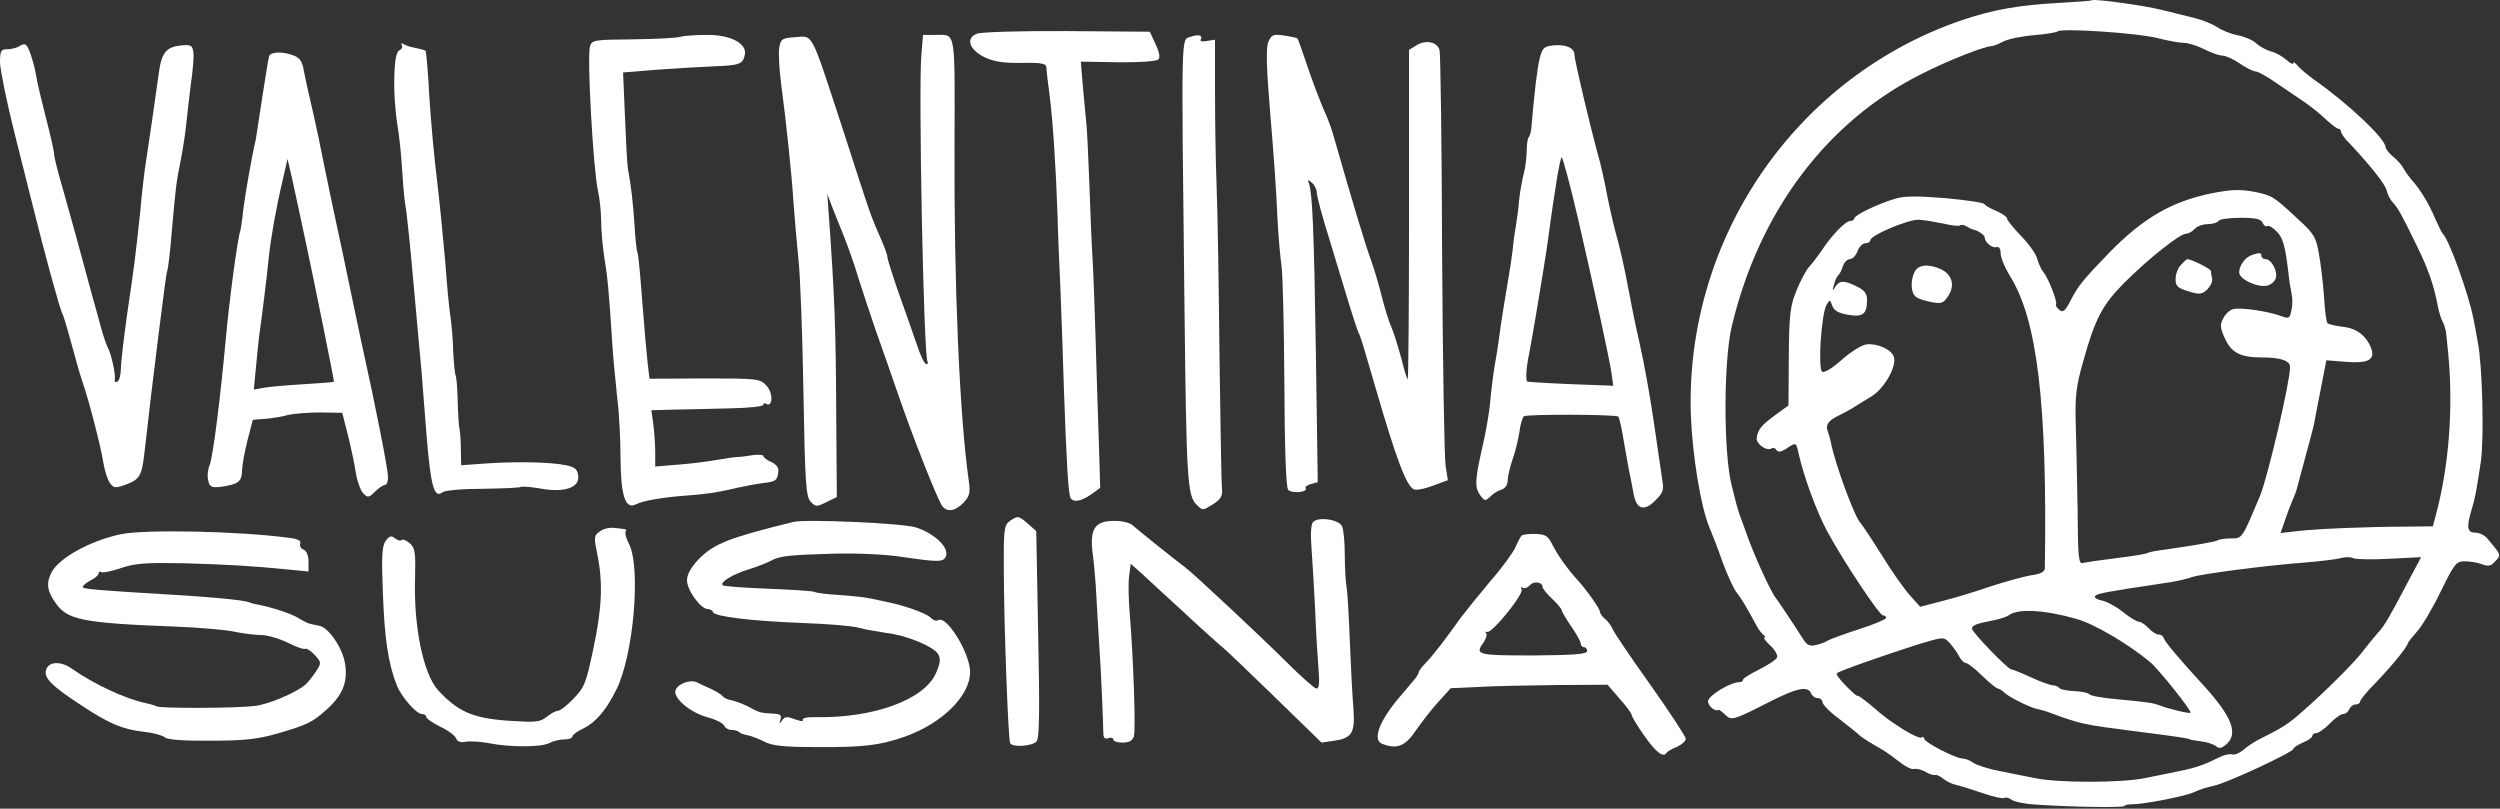
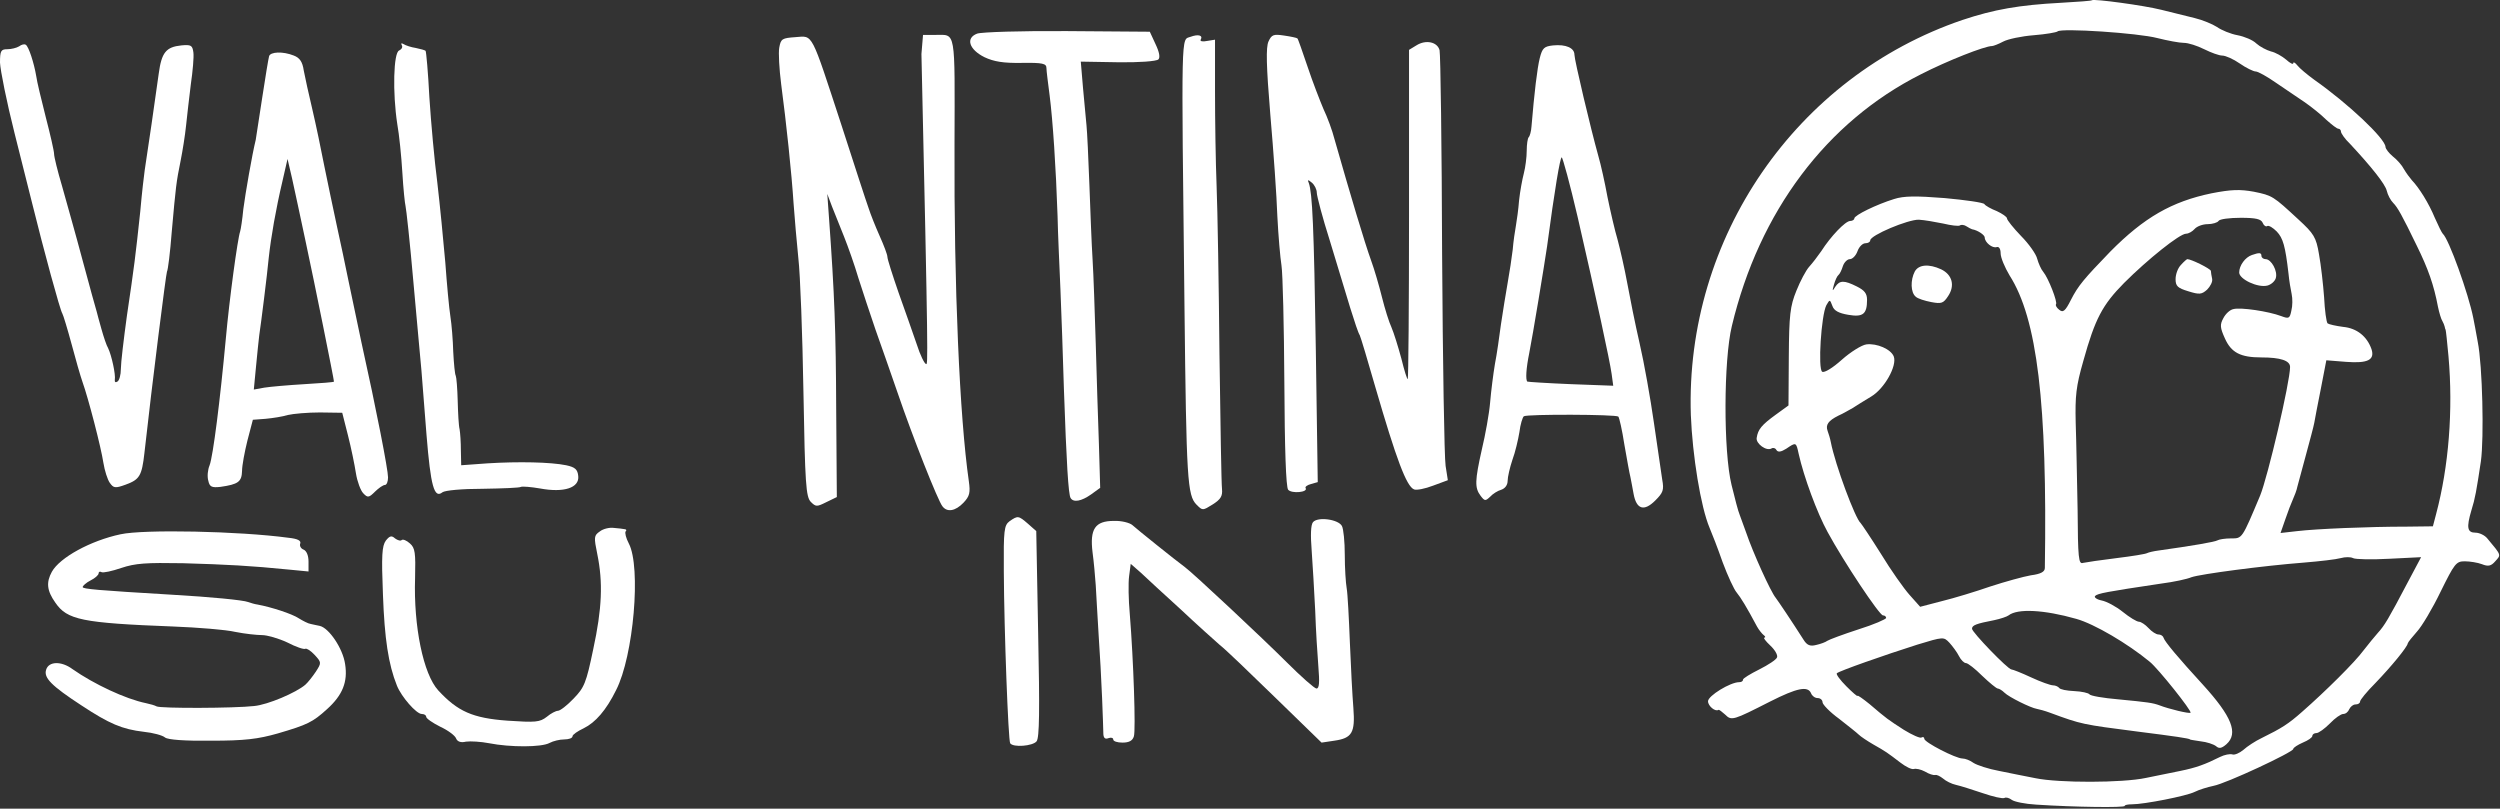
<svg xmlns="http://www.w3.org/2000/svg" width="1048" height="339" viewBox="0 0 1048 339" fill="none">
  <rect x="0" y="0" width="1048" height="339" fill="#333333" stroke="none" />
  <path d="M876.933 0.1C876.8 0.367 870.933 0.767 864 1.167C846.4 2.1 835.867 3.967 822.667 8.367C752.933 32.1 706.4 99.7 708.8 173.967C709.467 190.9 712.933 212.5 716.667 221.3C717.6 223.434 720.133 229.967 722.133 235.7C724.267 241.434 726.933 247.167 728 248.367C729.733 250.5 732.133 254.367 736.533 262.634C737.333 264.1 738.667 265.7 739.333 266.234C740.133 266.767 740.133 267.3 739.6 267.3C739.067 267.3 740.133 268.767 742.133 270.634C744 272.367 745.333 274.634 744.933 275.567C744.667 276.5 741.2 278.767 737.467 280.634C733.733 282.5 730.667 284.367 730.667 284.9C730.667 285.567 730 285.967 729.067 285.967C725.333 285.967 716 291.7 716 293.967C716 295.967 719.067 298.5 720.4 297.567C720.667 297.434 721.867 298.367 723.2 299.567C725.867 302.234 726.533 301.967 742 294.1C753.333 288.367 757.867 287.434 759.2 290.634C759.6 291.7 760.8 292.634 762 292.634C763.067 292.634 764 293.434 764 294.367C764 295.3 767.067 298.5 770.933 301.3C774.667 304.234 778.4 307.167 779.2 307.967C780 308.767 782.8 310.634 785.333 312.1C790.533 315.034 791.067 315.434 796.667 319.7C798.933 321.434 801.333 322.634 802.267 322.367C803.2 322.1 805.2 322.5 806.933 323.434C808.667 324.5 810.533 325.034 811.2 324.9C811.867 324.634 813.333 325.434 814.533 326.367C815.733 327.434 818.133 328.634 820 329.034C821.867 329.434 826.8 331.034 831.2 332.5C835.467 333.967 839.467 334.9 840.267 334.5C840.933 334.1 842.267 334.5 843.333 335.3C844.4 336.1 848.933 337.034 853.6 337.3C869.867 338.367 890.667 338.634 890.667 337.834C890.667 337.434 892 337.167 893.733 337.167C898.8 337.167 916.533 333.7 920 331.967C921.867 331.034 925.333 329.967 927.867 329.434C933.067 328.5 961.333 315.3 961.333 313.967C961.333 313.434 963.2 312.234 965.333 311.3C967.6 310.367 969.333 309.167 969.333 308.5C969.333 307.834 970.133 307.3 971.067 307.3C972 307.3 974.533 305.434 976.667 303.3C978.8 301.034 981.333 299.3 982.267 299.3C983.333 299.3 984.4 298.367 984.8 297.3C985.333 296.234 986.4 295.3 987.467 295.3C988.533 295.3 989.333 294.767 989.333 294.1C989.333 293.434 992.133 289.967 995.733 286.367C1002.53 279.3 1009.2 271.167 1009.33 269.7C1009.47 269.167 1011.2 267.034 1013.2 264.767C1015.2 262.634 1019.73 255.034 1023.07 248.1C1028.93 236.234 1029.6 235.3 1033.2 235.3C1035.33 235.3 1038.67 235.834 1040.4 236.5C1043.07 237.567 1044.27 237.3 1046 235.3C1048.53 232.5 1048.67 232.9 1042.67 225.7C1041.6 224.367 1039.33 223.3 1037.73 223.3C1034.27 223.3 1033.87 221.167 1036 213.967C1037.6 208.9 1038.13 205.7 1040 193.3C1041.33 183.567 1040.67 153.3 1038.67 143.3C1038 139.3 1037.07 134.767 1036.8 133.3C1034.8 123.167 1026.53 100.1 1024 97.967C1023.6 97.567 1022.13 94.634 1020.67 91.3C1018.13 85.167 1014.13 78.767 1011.07 75.567C1010.13 74.5 1008.67 72.5 1007.73 70.9C1006.93 69.3 1004.8 66.9 1003.07 65.567C1001.47 64.234 1000 62.367 1000 61.567C999.867 58.1 984.533 43.567 970.133 33.434C967.2 31.3 964 28.634 963.067 27.434C962.133 26.234 961.333 25.834 961.333 26.5C961.333 27.167 960 26.5 958.4 25.034C956.667 23.567 953.867 21.967 952 21.567C950.133 21.034 947.333 19.567 945.867 18.234C944.4 16.767 940.8 15.3 938 14.767C935.067 14.234 931.2 12.634 929.333 11.3C927.467 10.1 923.333 8.367 920 7.567C916.667 6.767 910.4 5.167 906 4.1C898.533 2.234 877.733 -0.566 876.933 0.1ZM904.4 15.967C908.667 17.034 913.6 17.967 915.467 17.967C917.333 17.967 921.067 19.167 924 20.634C926.933 22.1 930.267 23.3 931.6 23.3C932.933 23.3 936.267 24.767 938.933 26.634C941.6 28.5 944.667 29.967 945.6 29.967C946.533 29.967 950.4 32.1 954 34.634C957.733 37.167 963.067 40.767 966 42.767C968.933 44.767 973.067 48.1 975.2 50.234C977.467 52.234 979.6 53.967 980.267 53.967C980.8 53.967 981.333 54.5 981.333 55.167C981.333 55.834 982.933 58.234 985.067 60.234C994.133 69.967 999.867 77.167 1000.53 79.967C1000.93 81.7 1002.13 83.967 1003.2 85.034C1005.07 86.9 1006.93 90.234 1013.07 102.9C1017.87 112.634 1020.27 119.434 1022 128.634C1022.53 131.167 1023.33 133.834 1023.87 134.634C1024.27 135.3 1024.67 136.367 1024.8 136.9C1024.93 137.567 1025.07 138.1 1025.2 138.234C1025.33 138.5 1025.87 143.434 1026.4 149.3C1028.4 171.834 1026.53 195.567 1021.2 215.567L1019.87 220.634L1008.93 220.767C992.8 220.767 970.933 221.7 963.067 222.634L956 223.434L958 217.7C959.067 214.5 960.533 210.767 961.2 209.3C961.867 207.834 962.8 205.434 963.067 203.967C963.467 202.5 965.067 196.5 966.667 190.634C968.267 184.767 969.867 178.767 970.133 177.3C970.4 175.834 971.6 169.3 972.933 162.767L975.2 151.034L983.6 151.7C992.533 152.367 995.6 150.9 994.133 146.367C992.267 141.034 988 137.567 982.267 137.034C979.2 136.634 976.267 135.967 975.733 135.567C975.2 135.034 974.533 130.1 974.267 124.634C973.867 119.167 972.933 111.034 972.133 106.634C970.933 99.434 970 97.967 963.467 91.967C952.933 82.234 952.667 81.967 944.8 80.367C938.933 79.3 935.333 79.434 927.067 81.034C910.4 84.5 898.8 91.167 884.667 105.434C873.6 116.9 871.2 119.7 868.133 125.7C865.733 130.5 864.8 131.167 863.2 129.834C862.133 129.034 861.6 127.967 861.867 127.567C862.667 126.767 858.667 116.5 856.533 113.967C855.6 112.9 854.533 110.367 854 108.5C853.6 106.634 850.533 102.234 847.2 98.9C844 95.567 841.333 92.234 841.333 91.567C841.333 90.9 839.333 89.567 837.067 88.5C834.667 87.567 832.267 86.234 831.867 85.567C831.467 84.9 823.867 83.834 815.2 83.034C803.2 82.1 798.133 82.1 794 83.434C786.667 85.7 777.333 90.234 777.333 91.567C777.333 92.1 776.533 92.634 775.6 92.634C773.6 92.634 767.467 99.034 763.467 105.3C762 107.434 759.733 110.367 758.4 111.834C757.067 113.3 754.667 117.834 753.067 121.834C750.4 128.367 750 131.967 749.867 149.567L749.733 169.967L744.4 173.834C738.533 178.1 736.933 179.967 736.4 183.567C736 185.967 740.533 189.3 742.667 187.967C743.333 187.567 744.267 187.834 744.667 188.634C745.333 189.7 746.667 189.434 748.8 188.1C752.933 185.3 752.933 185.3 754 190.234C756.133 199.834 761.733 215.034 766.133 223.034C772.933 235.567 787.867 257.967 789.333 257.967C790.133 257.967 790.667 258.5 790.667 259.034C790.667 259.567 785.467 261.834 779.067 263.834C772.533 265.967 766.8 268.1 766 268.634C765.333 269.167 763.2 269.967 761.333 270.367C758.8 271.034 757.467 270.5 756 268.1C751.067 260.367 745.333 251.834 744.4 250.634C742.267 248.1 734.8 231.567 732 223.3C731.067 220.767 729.867 217.434 729.333 215.967C728.667 214.5 727.2 208.767 725.867 203.3C722.4 189.167 722.533 150.9 726 136.634C737.467 88.634 765.733 51.034 805.2 31.167C816.4 25.434 832 19.3 835.067 19.3C835.6 19.3 837.733 18.5 839.733 17.434C841.733 16.367 847.467 15.167 852.533 14.767C857.6 14.367 862.133 13.567 862.533 13.167C864 11.7 896.4 13.834 904.4 15.967ZM814.533 93.7C817.867 94.5 821.067 94.9 821.6 94.5C822.133 94.1 823.467 94.234 824.4 94.9C825.2 95.434 826.267 95.967 826.667 96.1C829.067 96.5 832 98.5 832 99.567C832 101.567 835.2 104.234 837.067 103.567C838 103.3 838.667 104.367 838.667 106.234C838.667 107.967 840.4 112.1 842.4 115.434C854 133.567 858.267 169.034 857.2 238.1C857.2 239.7 855.467 240.634 851.333 241.167C848.267 241.7 840.533 243.834 834.4 245.834C828.267 247.967 819.067 250.767 814.133 251.967L804.933 254.367L800.533 249.434C798.133 246.767 792.667 239.034 788.533 232.234C784.267 225.434 780.4 219.7 780 219.3C777.733 217.434 769.333 194.9 767.467 185.3C767.2 183.834 766.533 181.7 766.133 180.634C765.2 178.1 766.4 176.367 770.667 174.234C772.533 173.434 775.2 171.834 776.667 171.034C778 170.1 781.6 167.967 784.4 166.234C790 162.9 795.333 153.3 793.867 149.434C792.667 146.367 786.8 143.834 782.4 144.367C780.4 144.634 775.733 147.567 772.133 150.767C768.267 154.234 764.8 156.367 763.867 155.834C762 154.767 763.467 132.1 765.6 127.967C767.067 125.434 767.067 125.434 768.133 128.234C768.8 130.234 770.8 131.3 774.8 131.967C780.933 133.034 782.667 131.7 782.667 125.7C782.667 123.034 781.6 121.7 778.4 120.1C773.067 117.434 771.2 117.434 769.333 120.234C768.133 122.234 768 122.1 768.8 119.3C769.333 117.434 770.133 115.7 770.667 115.3C771.2 114.9 772 113.3 772.533 111.567C773.067 109.967 774.4 108.634 775.467 108.634C776.533 108.634 778 107.167 778.667 105.3C779.333 103.434 780.8 101.967 782 101.967C783.067 101.967 784 101.434 784 100.767C784 98.634 799.867 91.967 804.4 92.1C806.667 92.234 811.333 93.034 814.533 93.7ZM948.533 93.434C948.933 94.5 949.867 95.167 950.4 94.767C951.067 94.367 952.8 95.434 954.4 97.034C957.067 99.834 958 103.167 959.333 114.634C959.6 117.567 960.267 121.434 960.667 123.3C961.067 125.167 961.067 128.234 960.533 130.234C959.867 133.567 959.467 133.7 956.267 132.5C950.933 130.5 939.333 128.767 936.267 129.567C934.8 129.834 932.933 131.567 932 133.434C930.533 136.1 930.667 137.434 932.667 141.834C935.333 147.834 939.2 149.834 948 149.834C956 149.834 960 151.167 960 153.834C960 160.1 950.667 199.834 947.467 207.7C939.733 226.1 940 225.7 935.2 225.7C932.8 225.7 930.267 226.1 929.6 226.5C928.533 227.167 919.2 228.767 904.933 230.767C902.8 231.034 900.667 231.567 900.133 231.834C899.6 232.234 893.733 233.167 887.2 233.967C880.667 234.767 874.4 235.7 873.2 235.967C871.333 236.634 871.067 233.967 870.933 213.7C870.667 201.034 870.4 184.634 870.133 177.3C869.867 165.967 870.267 161.967 873.333 151.3C878.267 133.567 881.333 127.834 890.4 118.634C900.267 108.767 913.733 97.967 916.4 97.967C917.467 97.967 919.067 97.034 920 95.967C920.933 94.9 923.333 93.967 925.467 93.967C927.467 93.967 929.6 93.3 930 92.634C930.4 91.834 934.667 91.3 939.333 91.3C945.733 91.3 947.867 91.834 948.533 93.434ZM1001.6 234.234L1014.93 233.567L1009.33 244.1C1001.2 259.567 999.6 262.234 996.8 265.3C995.467 266.767 992.8 270.1 990.8 272.634C987.2 277.567 974.8 289.834 965.067 298.367C959.333 303.434 956.667 305.167 948 309.434C945.467 310.634 942 312.9 940.4 314.367C938.8 315.7 936.667 316.634 935.733 316.234C934.8 315.967 932.533 316.367 930.667 317.3C924.267 320.5 920.533 321.834 914 323.167C910.4 323.834 903.867 325.3 899.6 326.1C889.733 328.234 862.933 328.234 853.333 326.234C849.333 325.434 842.4 324.1 838 323.167C833.6 322.367 828.8 320.767 827.333 319.834C825.867 318.767 823.867 317.967 822.667 317.967C819.867 317.967 806.667 311.167 806.667 309.7C806.667 309.034 806.133 308.767 805.467 309.167C804.933 309.567 801.6 308.1 798.133 305.967C791.333 301.567 791.067 301.434 783.733 295.167C780.933 292.9 778.667 291.3 778.667 291.7C778.667 292.1 776.533 290.234 774 287.7C771.333 285.034 769.6 282.634 770 282.234C770.933 281.3 789.867 274.634 803.733 270.234C814.667 266.9 814.8 266.9 817.2 269.434C818.533 270.9 820.4 273.434 821.2 275.034C822 276.634 823.333 277.967 824.133 277.967C824.933 277.967 828 280.367 830.933 283.3C834 286.234 836.933 288.634 837.467 288.634C838 288.634 839.333 289.434 840.267 290.367C842.133 292.234 851.333 296.767 853.867 297.167C854.667 297.3 857.2 297.967 859.333 298.767C872.667 303.7 873.067 303.7 895.733 306.634C911.6 308.634 918 309.567 918 309.967C918 310.1 920 310.367 922.533 310.767C925.067 311.034 927.867 311.967 928.933 312.767C930.267 313.967 931.333 313.7 933.333 311.967C938.4 307.434 935.6 300.367 923.467 287.034C913.2 275.834 907.467 269.034 906.933 267.3C906.667 266.5 905.733 265.967 904.8 265.967C903.867 265.967 902 264.767 900.667 263.3C899.333 261.834 897.467 260.634 896.667 260.634C895.733 260.634 892.667 258.767 889.867 256.5C887.067 254.234 883.067 252.1 880.933 251.7C878.933 251.3 877.733 250.367 878.267 249.834C879.333 248.767 882.8 248.1 906 244.634C911.2 243.967 916.8 242.767 918.667 241.967C922.533 240.634 948.667 237.167 965.867 235.834C972.4 235.3 979.333 234.5 981.2 233.967C983.067 233.434 985.467 233.434 986.4 233.967C987.467 234.5 994.267 234.634 1001.6 234.234ZM870.4 259.434C878 261.567 892 269.834 901.2 277.434C904.8 280.367 918.933 298.1 918.267 298.767C917.867 299.3 909.067 297.167 905.333 295.7C902.4 294.634 900.533 294.367 888 293.167C881.733 292.634 876.267 291.7 875.867 291.034C875.467 290.5 872.667 289.834 869.467 289.7C866.4 289.567 863.6 289.034 863.2 288.367C862.8 287.834 861.6 287.3 860.667 287.3C859.6 287.3 855.467 285.834 851.467 283.967C847.467 282.1 843.733 280.634 843.2 280.634C841.733 280.634 826.667 265.034 826.667 263.567C826.667 262.1 828.4 261.434 836 259.967C838.533 259.434 841.333 258.5 842 257.967C845.733 255.034 856.8 255.567 870.4 259.434Z" fill="white" />
  <path d="M802.667 113.834C800.8 117.434 800.933 122.634 803.067 124.367C803.867 125.167 806.8 126.101 809.6 126.634C813.867 127.434 814.667 127.167 816.667 124.101C819.6 119.701 818.4 115.167 813.733 112.901C808.533 110.501 804.267 110.901 802.667 113.834Z" fill="white" />
  <path d="M944 106.9C941.2 107.834 938.667 111.3 938.667 114.234C938.667 117.034 946.533 120.767 950.533 119.7C952 119.3 953.6 117.967 954 116.634C954.933 113.7 952.133 108.634 949.733 108.634C948.8 108.634 948 107.967 948 107.3C948 105.834 947.067 105.834 944 106.9Z" fill="white" />
  <path d="M914.267 111.034C912.933 112.367 912 115.034 912 117.034C912 119.967 912.933 120.767 917.333 122.1C922 123.567 922.933 123.434 925.2 121.434C926.533 120.1 927.6 118.1 927.333 116.9C927.067 115.7 926.8 114.1 926.8 113.567C926.667 112.634 918.533 108.634 916.933 108.634C916.667 108.634 915.467 109.7 914.267 111.034Z" fill="white" />
  <path d="M409.6 14.1C404.667 15.967 406.267 20.767 412.667 23.967C416.667 25.834 420.533 26.5 428.4 26.367C437.067 26.234 438.667 26.634 438.667 28.5C438.667 29.7 439.333 34.767 440 39.967C441.333 50.367 442.667 70.367 443.333 90.634C443.467 97.967 444.133 111.7 444.533 121.3C444.933 130.767 445.6 149.7 446 163.3C447.067 194.1 447.867 207.3 448.8 208.767C450 210.767 453.333 210.1 457.333 207.3L461.2 204.5L460.667 186.234C460.267 176.234 459.733 157.167 459.333 143.967C458.933 130.767 458.4 114.9 458 108.634C457.6 102.367 457.067 88.234 456.667 77.3C456.267 66.234 455.733 55.167 455.467 52.634C455.2 50.1 454.533 43.034 454 36.9L453.067 25.834L468.667 26.1C477.333 26.234 484.8 25.7 485.6 24.9C486.4 24.1 486 21.834 484.4 18.5L482 13.3L447.333 13.034C428.267 12.9 411.333 13.434 409.6 14.1Z" fill="white" />
-   <path d="M285.2 15.434C283.467 15.967 274.4 16.367 265.067 16.5C249.2 16.634 248.133 16.767 247.333 19.434C246 23.434 248.667 71.034 250.667 79.967C251.333 82.9 252 88.634 252 92.634C252 96.634 252.667 103.567 253.333 107.967C254.667 115.967 255.2 121.167 256.667 143.967C257.067 150.5 258.133 161.034 258.8 167.3C259.6 173.567 260.133 184.9 260.133 192.5C260.267 207.7 262.133 213.7 266.533 211.434C269.333 209.967 277.6 208.5 286.667 207.834C295.6 207.167 300.667 206.5 308.933 204.5C312.534 203.7 317.467 202.767 320 202.5C325.334 201.834 325.733 201.434 326.267 197.967C326.534 196.1 325.6 194.767 323.334 193.7C321.467 192.9 320 191.7 320 191.167C320 190.634 318 190.5 315.733 190.767C313.333 191.167 310.4 191.567 309.333 191.567C308.267 191.567 304.4 192.1 300.667 192.767C297.067 193.434 289.6 194.367 284.4 194.767L274.667 195.567V189.567C274.667 186.367 274.267 181.034 273.867 177.834L273.067 171.967L282.8 171.7C288.267 171.567 298.8 171.434 306.4 171.167C313.867 171.034 320 170.367 320 169.7C320 169.034 320.534 168.767 321.2 169.3C324 170.9 324.133 164.634 321.334 161.7C318.667 158.767 317.733 158.634 295.333 158.634L272.267 158.767L271.467 151.967C271.067 148.367 270 136.634 269.2 125.967C268.4 115.434 267.6 106.367 267.2 105.834C266.933 105.3 266.267 100.1 266 94.367C265.333 85.034 264.667 78.234 263.2 70.634C262.933 69.167 262.4 59.567 262 49.167L261.2 30.367L274.267 29.3C281.467 28.767 292.4 28.1 298.534 27.834C310.267 27.434 311.467 26.9 312.267 22.767C313.067 18.234 306.267 14.634 296.8 14.634C292.267 14.634 287.067 14.9 285.2 15.434Z" fill="white" />
-   <path d="M386.267 22.634C384.933 36.234 387.2 148.9 388.8 151.567C389.2 152.1 388.933 152.634 388.267 152.634C387.6 152.634 385.733 148.9 384.267 144.234C382.667 139.7 379.333 129.967 376.667 122.634C374.133 115.3 372 108.634 372 107.7C372 106.767 370.533 102.9 368.8 99.034C367.067 95.167 364.933 89.834 364.133 87.3C363.2 84.767 358.133 69.167 352.8 52.634C339.733 12.767 340.933 15.034 333.467 15.567C327.867 15.967 327.333 16.234 326.667 19.967C326.267 22.1 326.667 29.034 327.467 35.3C329.6 51.3 331.867 72.767 332.667 85.3C333.067 91.167 334 101.434 334.667 108.234C335.467 115.034 336.4 140.234 336.8 164.234C337.467 203.034 337.867 208.234 339.867 210.367C342 212.5 342.4 212.5 346.4 210.5L350.8 208.367L350.533 171.567C350.4 138.634 349.867 123.834 347.467 90.634L346.8 81.3L348.8 86.634C350 89.567 352.267 95.3 353.867 99.3C355.467 103.3 358.267 111.167 359.867 116.634C361.6 122.1 364.8 131.7 366.933 137.967C369.2 144.234 373.333 156.234 376.267 164.634C382.533 183.034 393.2 209.967 395.067 212.234C397.067 214.9 400.533 214.234 403.867 210.767C406.533 207.967 406.8 206.5 406.133 201.7C402.267 174.767 399.867 119.967 400.133 60.634C400.267 11.7 400.8 14.634 392.133 14.634H386.933L386.267 22.634Z" fill="white" />
+   <path d="M386.267 22.634C389.2 152.1 388.933 152.634 388.267 152.634C387.6 152.634 385.733 148.9 384.267 144.234C382.667 139.7 379.333 129.967 376.667 122.634C374.133 115.3 372 108.634 372 107.7C372 106.767 370.533 102.9 368.8 99.034C367.067 95.167 364.933 89.834 364.133 87.3C363.2 84.767 358.133 69.167 352.8 52.634C339.733 12.767 340.933 15.034 333.467 15.567C327.867 15.967 327.333 16.234 326.667 19.967C326.267 22.1 326.667 29.034 327.467 35.3C329.6 51.3 331.867 72.767 332.667 85.3C333.067 91.167 334 101.434 334.667 108.234C335.467 115.034 336.4 140.234 336.8 164.234C337.467 203.034 337.867 208.234 339.867 210.367C342 212.5 342.4 212.5 346.4 210.5L350.8 208.367L350.533 171.567C350.4 138.634 349.867 123.834 347.467 90.634L346.8 81.3L348.8 86.634C350 89.567 352.267 95.3 353.867 99.3C355.467 103.3 358.267 111.167 359.867 116.634C361.6 122.1 364.8 131.7 366.933 137.967C369.2 144.234 373.333 156.234 376.267 164.634C382.533 183.034 393.2 209.967 395.067 212.234C397.067 214.9 400.533 214.234 403.867 210.767C406.533 207.967 406.8 206.5 406.133 201.7C402.267 174.767 399.867 119.967 400.133 60.634C400.267 11.7 400.8 14.634 392.133 14.634H386.933L386.267 22.634Z" fill="white" />
  <path d="M499.067 15.434C495.067 16.9 495.2 10.5 496.534 128.634C497.334 201.034 497.734 207.7 501.6 211.567C504.134 214.1 504.134 214.1 508.4 211.434C511.734 209.3 512.534 207.967 512.267 205.034C512 202.9 511.6 177.567 511.2 148.634C510.934 119.7 510.4 87.834 510 77.967C509.6 68.1 509.334 50.234 509.334 38.234V16.634L506 17.167C504.134 17.567 502.934 17.3 503.334 16.634C504.4 14.767 502.267 14.234 499.067 15.434Z" fill="white" />
  <path d="M531.733 17.434C530.666 19.834 530.8 27.434 532.533 48.234C533.866 63.567 535.2 82.5 535.466 90.634C535.866 98.634 536.666 107.967 537.2 111.3C537.733 114.634 538.266 136.767 538.4 160.5C538.533 187.967 539.066 204.234 540 205.3C541.466 207.034 548.4 206.367 547.333 204.634C546.933 204.1 548 203.3 549.6 202.9L552.4 202.1L551.6 147.034C550.8 94.634 550.133 81.034 548.666 76.767C548 75.3 548.266 75.167 550 76.634C551.066 77.567 552 79.434 552 80.767C552 82.1 554.4 91.3 557.466 100.9C560.4 110.634 564.266 123.3 566 129.034C567.733 134.634 569.466 139.834 570 140.5C570.4 141.3 573.333 151.034 576.533 162.234C585.333 192.5 589.6 203.967 592.8 205.167C593.866 205.567 597.333 204.9 600.8 203.567L606.933 201.3L606 195.3C605.466 191.967 604.8 152.1 604.533 106.634C604.4 61.167 603.866 22.767 603.466 21.034C602.533 17.567 597.733 16.5 593.733 19.034L590.666 20.9V89.7C590.666 127.434 590.4 158.634 590.133 158.9C589.866 159.167 588.666 155.3 587.466 150.367C586.133 145.434 584.266 139.434 583.333 137.3C582.266 135.034 580.533 129.434 579.333 124.634C578.133 119.834 576.133 112.9 574.8 109.3C572 101.567 566.133 81.834 559.466 58.5C558.533 54.767 556.4 49.034 554.8 45.7C553.333 42.234 550.266 34.367 548.133 27.967C546 21.7 544.133 16.234 543.866 16.1C543.6 15.834 541.066 15.3 538.266 14.9C533.866 14.234 533.066 14.5 531.733 17.434Z" fill="white" />
  <path d="M8 19.434C6.933 20.1 4.667 20.634 3.067 20.634C0.4 20.634 0 21.3 0 26.234C0.133 29.434 2.8 42.767 6.133 55.967C9.467 69.167 12.667 82.1 13.333 84.634C18.4 105.167 25.2 130.1 26.133 131.434C26.533 132.1 28.267 137.834 30 144.234C31.733 150.767 33.733 157.7 34.533 159.967C37.067 167.034 42.4 187.7 43.333 193.967C43.867 197.3 45.067 201.034 46 202.367C47.6 204.634 48.267 204.767 52.667 203.167C58.533 201.034 59.467 199.434 60.533 189.967C63.867 159.967 69.6 114.634 70 113.834C70.4 113.3 71.333 105.834 72 97.167C73.733 77.834 73.867 76.5 75.733 67.3C76.533 63.3 77.6 56.634 78 52.634C78.4 48.634 79.333 40.767 80 35.3C80.8 29.834 81.333 23.834 81.067 21.967C80.667 19.034 80.133 18.634 76 19.034C69.6 19.7 67.733 21.967 66.533 30.9C65.467 38.9 61.6 65.434 60.667 71.3C60.4 73.167 59.467 80.9 58.8 88.634C56.8 107.434 56.267 111.7 53.2 132.367C51.867 142.1 50.667 152.1 50.667 154.634C50.667 157.167 50 159.567 49.2 159.967C48.4 160.5 48 160.1 48.133 159.167C48.533 157.034 46.8 149.034 45.333 145.967C44.667 144.9 43.467 141.3 42.533 137.967C41.6 134.634 40.667 131.3 40.533 130.634C40.267 129.834 37.6 120.234 34.667 109.3C31.733 98.234 27.733 84.234 26 77.967C24.133 71.7 22.667 65.7 22.667 64.5C22.667 63.3 21.067 56.367 19.2 49.167C17.333 41.834 15.467 34.1 15.2 31.967C14.267 26.367 12 19.434 10.8 18.767C10.267 18.367 9.067 18.634 8 19.434Z" fill="white" />
  <path d="M168.4 18.9C168.933 19.7 168.4 20.634 167.333 21.167C164.933 21.967 164.533 38.9 166.533 51.967C167.333 56.367 168.267 65.567 168.667 72.367C169.067 79.167 169.733 85.433 170 86.367C170.267 87.3 171.867 101.7 173.333 118.633C174.8 135.433 176.4 151.967 176.667 155.3C176.933 158.633 177.867 170.767 178.8 182.367C180.533 203.7 182 209.167 185.467 206.367C186.533 205.567 193.6 204.9 202.4 204.9C210.667 204.767 217.867 204.5 218.4 204.1C218.933 203.833 222.533 204.1 226.4 204.767C236.4 206.633 242.933 204.5 242.4 199.567C242.133 196.767 241.067 195.833 237.333 195.033C230.8 193.7 217.333 193.433 204.4 194.233L193.333 195.033L193.2 188.9C193.2 185.433 192.933 181.433 192.667 179.967C192.267 178.5 192 173.033 191.867 167.967C191.733 162.767 191.333 158.1 191.067 157.567C190.667 156.9 190.267 152.5 190 147.567C189.867 142.633 189.333 135.967 188.8 132.633C188.267 129.3 187.333 119.167 186.667 109.967C185.867 100.767 184.4 85.834 183.333 76.633C182.133 67.433 180.667 51.3 180 40.9C179.467 30.367 178.667 21.567 178.4 21.3C178.133 21.034 176.267 20.5 174.267 20.1C172.4 19.834 170 19.034 169.2 18.5C168.267 17.967 168 18.1 168.4 18.9Z" fill="white" />
  <path d="M651.067 19.034C647.334 19.434 646.534 20.101 645.467 24.367C644.4 28.634 643.2 38.767 642 53.034C641.867 55.034 641.334 57.034 640.8 57.567C640.4 57.967 640 60.501 640 63.167C640 65.834 639.467 70.1 638.8 72.634C638.134 75.167 637.2 80.234 636.8 83.967C636.534 87.567 635.867 92.367 635.467 94.634C635.067 96.767 634.4 101.3 634.134 104.634C633.734 107.967 632.8 114.234 632 118.634C631.2 123.034 630 130.767 629.2 135.967C628.534 141.034 627.467 148.634 626.667 152.634C626 156.634 625.067 163.834 624.667 168.634C624.267 173.434 622.667 182.234 621.2 188.367C618.267 201.434 618.134 204.5 620.667 207.834C622.4 210.1 622.667 210.1 624.667 208.234C625.734 207.034 627.867 205.7 629.334 205.3C630.934 204.767 632 203.3 632 201.567C632 199.967 632.934 195.967 634 192.767C635.2 189.567 636.4 184.367 636.934 181.167C637.334 177.834 638.267 174.9 638.8 174.5C640.267 173.567 677.467 173.7 678.4 174.634C678.8 175.034 680 180.234 680.934 186.367C682 192.367 683.067 198.5 683.467 199.967C683.734 201.434 684.4 204.634 684.8 207.034C686 213.567 689.2 214.5 693.867 209.834C697.2 206.5 697.6 205.434 696.8 201.034C696.4 198.234 694.8 187.567 693.334 177.3C691.867 167.034 689.2 151.967 687.334 143.967C685.467 135.834 683.2 124.5 682.134 118.634C681.067 112.767 679.2 104.634 678.134 100.634C676.934 96.634 675.067 88.501 673.867 82.634C672.8 76.767 671.067 68.9 670 65.3C666.8 53.834 660 25.167 660 22.901C660 20.101 656.4 18.5 651.067 19.034ZM661.334 90.9C669.2 125.167 674.8 151.034 675.6 156.767L676.267 161.7L658.4 161.034C648.667 160.634 640.534 160.1 640.267 159.967C639.467 159.3 639.734 154.5 641.067 147.967C642.534 140.634 647.467 110.634 648.534 103.3C651.734 79.3 654 65.967 654.667 65.967C655.067 65.967 658.134 77.167 661.334 90.9Z" fill="white" />
  <path d="M112.8 23.567C112.533 24.5 111.2 32.5 109.866 41.3C108.533 50.1 107.333 57.834 107.2 58.634C105.733 64.5 102.8 81.434 102 87.7C101.6 91.967 100.933 96.234 100.666 97.034C99.6 100.1 96.133 125.567 94.666 141.967C92.266 167.834 89.333 191.167 87.867 195.034C87.067 196.9 86.8 199.834 87.333 201.567C87.867 204.1 88.8 204.5 92.4 204.1C99.867 203.034 101.333 201.967 101.466 197.434C101.466 195.167 102.533 189.434 103.733 184.634L106 175.967L111.333 175.567C114.266 175.3 118.533 174.634 120.666 173.967C122.933 173.434 128.933 172.9 134.133 172.9L143.466 173.034L145.866 182.5C147.2 187.7 148.666 194.9 149.2 198.367C149.733 201.834 151.2 205.7 152.266 206.767C154.133 208.767 154.666 208.634 157.2 206.1C158.8 204.5 160.666 203.3 161.333 203.3C162.133 203.3 162.666 201.834 162.666 200.1C162.666 196.9 157.866 172.1 151.466 143.3C149.733 134.9 147.2 123.167 146 117.3C144.8 111.434 142.666 101.167 141.2 94.634C139.733 87.967 137.466 76.9 136 69.834C134.666 62.9 132.4 52.1 130.933 45.834C129.466 39.7 127.866 32.367 127.333 29.567C126.8 25.834 125.6 24.234 123.2 23.3C118.533 21.434 113.333 21.7 112.8 23.567ZM128.133 101.3C131.866 118.634 140 159.034 140 159.967C140 160.234 134.4 160.634 127.733 161.034C120.933 161.434 113.333 162.1 110.8 162.5L106.4 163.3L107.333 153.567C107.866 148.367 108.4 142.5 108.666 140.634C109.466 135.3 112 115.167 112.666 107.967C113.6 99.434 115.6 87.834 118.4 75.967L120.533 66.634L122.4 74.634C123.333 79.034 126 91.034 128.133 101.3Z" fill="white" />
  <path d="M423.2 218.5C420.934 220.233 420.667 222.1 420.8 239.567C420.934 264.633 422.667 310.367 423.467 311.567C424.667 313.433 432.934 312.767 434.534 310.767C435.734 309.3 435.867 297.967 435.2 265.7L434.4 222.633L430.934 219.567C426.934 216.1 426.667 216.1 423.2 218.5Z" fill="white" />
  <path d="M550.4 218.9C549.467 220.1 549.333 224.234 549.867 231.034C550.267 236.634 550.933 247.834 551.333 255.967C551.6 263.967 552.267 274.634 552.667 279.567C553.2 285.967 553.067 288.634 551.867 288.634C551.067 288.634 545.467 283.7 539.333 277.567C529.467 267.7 500 240.1 496.667 237.7C492.667 234.767 476.4 221.7 474.667 220.1C473.6 219.167 470.133 218.234 466.933 218.367C459.067 218.367 456.8 221.7 458 231.567C458.533 235.434 459.067 241.567 459.333 245.3C459.467 248.9 460.133 258.234 460.533 265.967C461.067 273.7 461.733 285.7 462 292.634C462.267 299.567 462.533 306.367 462.533 307.834C462.667 309.434 463.333 309.967 464.667 309.434C465.733 309.034 466.667 309.3 466.667 309.967C466.667 310.767 468.4 311.3 470.533 311.3C473.333 311.3 474.8 310.5 475.333 308.634C476.133 305.967 475.2 277.3 473.6 257.3C473.067 251.434 472.933 244.367 473.333 241.434L474 236.367L478.267 240.1C480.533 242.234 488 249.167 494.933 255.434C501.733 261.834 509.2 268.5 511.333 270.367C513.6 272.1 524 282.1 534.667 292.5L554 311.3L559.333 310.5C566.8 309.434 568.133 307.167 567.333 296.767C566.933 291.834 566.267 279.567 565.867 269.3C565.467 259.034 564.933 248.767 564.533 246.634C564.133 244.367 563.733 238.1 563.733 232.634C563.733 227.167 563.2 221.7 562.533 220.5C561.067 217.7 552.4 216.5 550.4 218.9Z" fill="white" />
-   <path d="M332.667 218.767C305.2 225.567 299.334 227.834 292.667 234.634C289.6 237.967 288 240.767 288 243.3C288 247.434 293.734 255.3 296.667 255.3C297.6 255.3 298.667 255.834 298.934 256.634C299.6 258.5 315.6 260.367 336.667 261.167C346.934 261.567 357.467 262.367 360 263.167C362.534 263.834 367.734 264.767 371.334 265.3C379.867 266.234 391.067 270.9 393.2 274.1C394.4 276.234 394.267 277.834 392.267 282.367C387.334 293.3 366.267 301.034 342.267 300.634C338.4 300.5 336.134 301.034 336.534 301.834C336.934 302.5 335.6 302.367 333.334 301.567C330 300.234 328.934 300.367 327.867 301.967C326.667 303.7 326.534 303.567 327.2 301.567C327.734 299.834 327.067 299.3 324.267 299.167C318.8 298.9 318.267 298.767 313.734 296.234C311.334 295.034 308.134 293.834 306.667 293.567C305.067 293.3 303.334 292.5 302.934 291.834C302.4 291.167 300.267 289.834 298 288.767C295.867 287.834 293.067 286.5 292 285.967C289.334 284.767 284.134 286.634 283.2 289.3C282 292.5 289.2 298.634 296.4 300.634C300 301.567 303.2 303.167 303.6 304.234C304 305.167 305.334 305.967 306.534 305.967C307.867 305.967 309.334 306.367 309.867 306.9C310.267 307.434 312 307.967 313.467 308.234C314.934 308.5 318 309.7 320.4 310.9C323.734 312.634 328.534 313.167 342 313.167C362 313.3 368.534 312.5 379.067 308.9C394.934 303.3 406.667 291.7 406.667 281.7C406.667 273.834 396.8 257.834 393.334 259.967C392.534 260.5 391.067 259.967 390.134 258.9C388 256.9 378.534 253.567 370 251.967C367.067 251.3 363.734 250.634 362.667 250.5C361.6 250.234 356.8 249.834 352 249.434C347.2 249.167 342.4 248.634 341.334 248.1C340.267 247.7 331.334 247.167 321.467 246.767C311.734 246.367 303.334 245.834 302.934 245.3C301.734 244.1 306.934 240.767 314 238.634C317.734 237.434 321.867 235.834 323.2 235.034C326.934 233.034 330.934 232.634 349.334 232.1C359.067 231.834 371.2 232.367 378 233.434C393.467 235.7 395.6 235.7 396.534 233.167C398 229.434 391.467 223.434 383.734 221.034C378 219.3 337.734 217.567 332.667 218.767Z" fill="white" />
  <path d="M251.466 222.767C248.933 224.5 248.933 225.167 250.4 232.367C252.8 244.1 252.4 255.033 248.666 272.233C245.733 286.367 244.933 288.233 240.4 292.9C237.733 295.7 234.8 297.967 233.866 297.967C233.066 297.967 230.933 299.033 229.2 300.5C226.266 302.767 224.533 302.9 212.666 302.1C198.133 301.033 191.866 298.233 183.733 289.433C177.466 282.633 173.333 262.633 174 242.367C174.266 231.7 174 229.7 171.866 227.833C170.4 226.5 168.933 225.967 168.4 226.367C168 226.9 166.666 226.5 165.6 225.7C164.133 224.367 163.333 224.633 161.733 226.633C160.133 228.9 159.866 232.767 160.533 249.3C161.2 267.7 162.8 278.5 166.4 287.433C168.266 292.1 174.533 299.3 176.8 299.3C177.866 299.3 178.666 299.833 178.666 300.5C178.666 301.167 181.333 303.033 184.533 304.633C187.733 306.1 190.8 308.367 191.2 309.567C191.733 310.9 193.2 311.433 195.333 310.9C197.2 310.633 201.6 310.9 205.066 311.567C213.866 313.3 227.066 313.3 230.4 311.433C231.866 310.633 234.666 309.967 236.533 309.967C238.4 309.967 240 309.433 240 308.633C240 307.967 242.133 306.5 244.666 305.3C249.6 302.9 254.133 297.7 258.266 289.3C265.6 275.033 268.8 237.7 263.6 227.833C262.4 225.567 261.866 223.3 262.266 222.767C262.8 222.367 262.533 221.833 261.866 221.833C261.2 221.7 259.2 221.433 257.333 221.3C255.466 221.033 252.8 221.7 251.466 222.767Z" fill="white" />
  <path d="M50.533 223.967C38 226.634 25.067 233.7 21.733 239.7C19.333 244.1 19.6 247.567 23.2 252.634C28.133 259.834 34.267 261.167 72.667 262.634C82.933 263.034 94.667 263.967 98.667 264.9C102.667 265.7 107.733 266.234 109.867 266.234C112 266.234 116.667 267.567 120.4 269.3C124 271.167 127.467 272.367 128 271.967C128.533 271.7 130.267 272.767 131.867 274.5C134.8 277.7 134.8 277.834 132.4 281.567C131.067 283.567 129.067 286.1 128 287.034C124.133 290.367 112.267 295.434 106.533 295.967C98.533 296.9 67.067 297.034 65.6 296.1C64.933 295.7 63.067 295.167 61.2 294.767C52.667 293.034 39.333 286.767 30.4 280.5C25.733 277.034 20.4 277.167 19.333 280.767C18.267 284.1 21.467 287.434 34.133 295.7C45.867 303.434 51.2 305.7 60.267 306.767C64.133 307.167 68.133 308.234 69.2 309.167C70.4 310.1 77.333 310.634 88.533 310.5C102.533 310.5 108.133 309.834 116.533 307.434C128.8 303.834 131.067 302.767 137.067 297.3C143.6 291.434 145.867 285.834 144.667 278.367C143.733 271.834 137.867 263.167 134 262.367C132.933 262.1 131.2 261.834 130.267 261.567C129.2 261.434 126.933 260.234 125.2 259.167C122.4 257.3 113.733 254.5 108 253.434C106.933 253.3 105.067 252.767 104 252.367C102 251.567 88.4 250.234 72 249.3C40.667 247.434 34.667 246.9 34.667 246.1C34.667 245.567 36.133 244.234 38 243.3C39.867 242.367 41.333 241.034 41.333 240.367C41.333 239.7 41.867 239.434 42.533 239.834C43.2 240.234 46.933 239.434 50.8 238.1C56.8 236.1 61.2 235.834 76.667 236.1C95.2 236.634 105.067 237.167 121.067 238.767L129.333 239.567V235.434C129.333 232.9 128.533 230.9 127.2 230.367C126.133 229.967 125.467 228.767 125.867 227.834C126.267 226.634 124.8 225.834 120.933 225.434C100.267 222.634 60.267 221.834 50.533 223.967Z" fill="white" />
-   <path d="M637.867 224.501C637.467 224.901 636.267 227.034 635.333 229.301C634.4 231.434 629.733 237.967 624.8 243.567C620 249.301 614.4 256.234 612.267 259.034C606.533 267.167 601.067 274.367 597.733 277.834C596 279.567 594.667 281.434 594.667 281.967C594.667 282.501 593.467 284.367 591.867 286.101C590.4 287.834 588.133 290.501 586.8 292.101C578.133 302.234 575.2 310.234 579.467 311.834C585.6 314.234 589.2 312.767 593.6 306.101C596 302.634 600.267 297.167 603.067 294.101L608.133 288.501L619.733 287.967C626.133 287.567 640.933 287.301 652.667 287.167L673.867 287.034L678.933 292.901C681.733 295.967 684 299.167 684 299.701C684 300.367 686.267 304.101 689.067 308.101C694 315.167 697.067 317.701 698.533 315.701C698.933 315.034 700.933 313.834 703.067 313.034C705.067 312.101 706.667 310.634 706.667 309.701C706.667 308.767 700 298.634 692 287.301C683.867 275.967 676.8 265.434 676.133 263.967C675.467 262.367 674 260.367 672.8 259.434C671.6 258.501 670.667 257.034 670.667 256.367C670.667 255.167 665.2 247.434 661.333 243.167C657.067 238.501 653.2 233.034 650.933 228.634C648.933 224.634 648 223.967 643.733 223.834C640.933 223.701 638.4 224.101 637.867 224.501ZM646.667 246.101C646.667 246.767 648.533 249.034 650.667 251.034C652.933 253.167 654.667 255.301 654.667 255.834C654.667 256.367 656.533 259.434 658.667 262.634C660.933 265.834 662.667 269.034 662.667 269.834C662.667 270.634 663.333 271.301 664 271.301C664.8 271.301 665.333 272.101 665.333 272.901C665.333 274.234 659.867 274.634 642.667 274.767C619.067 274.767 618.133 274.501 622 269.167C623.067 267.567 623.467 265.834 622.933 265.301C622.4 264.901 622.667 264.634 623.467 264.901C625.467 265.567 638.933 248.901 637.867 247.034C637.333 246.234 637.467 245.967 638.267 246.367C639.067 246.901 640.4 246.367 641.333 245.301C642.933 243.434 646.667 243.967 646.667 246.101Z" fill="white" />
</svg>